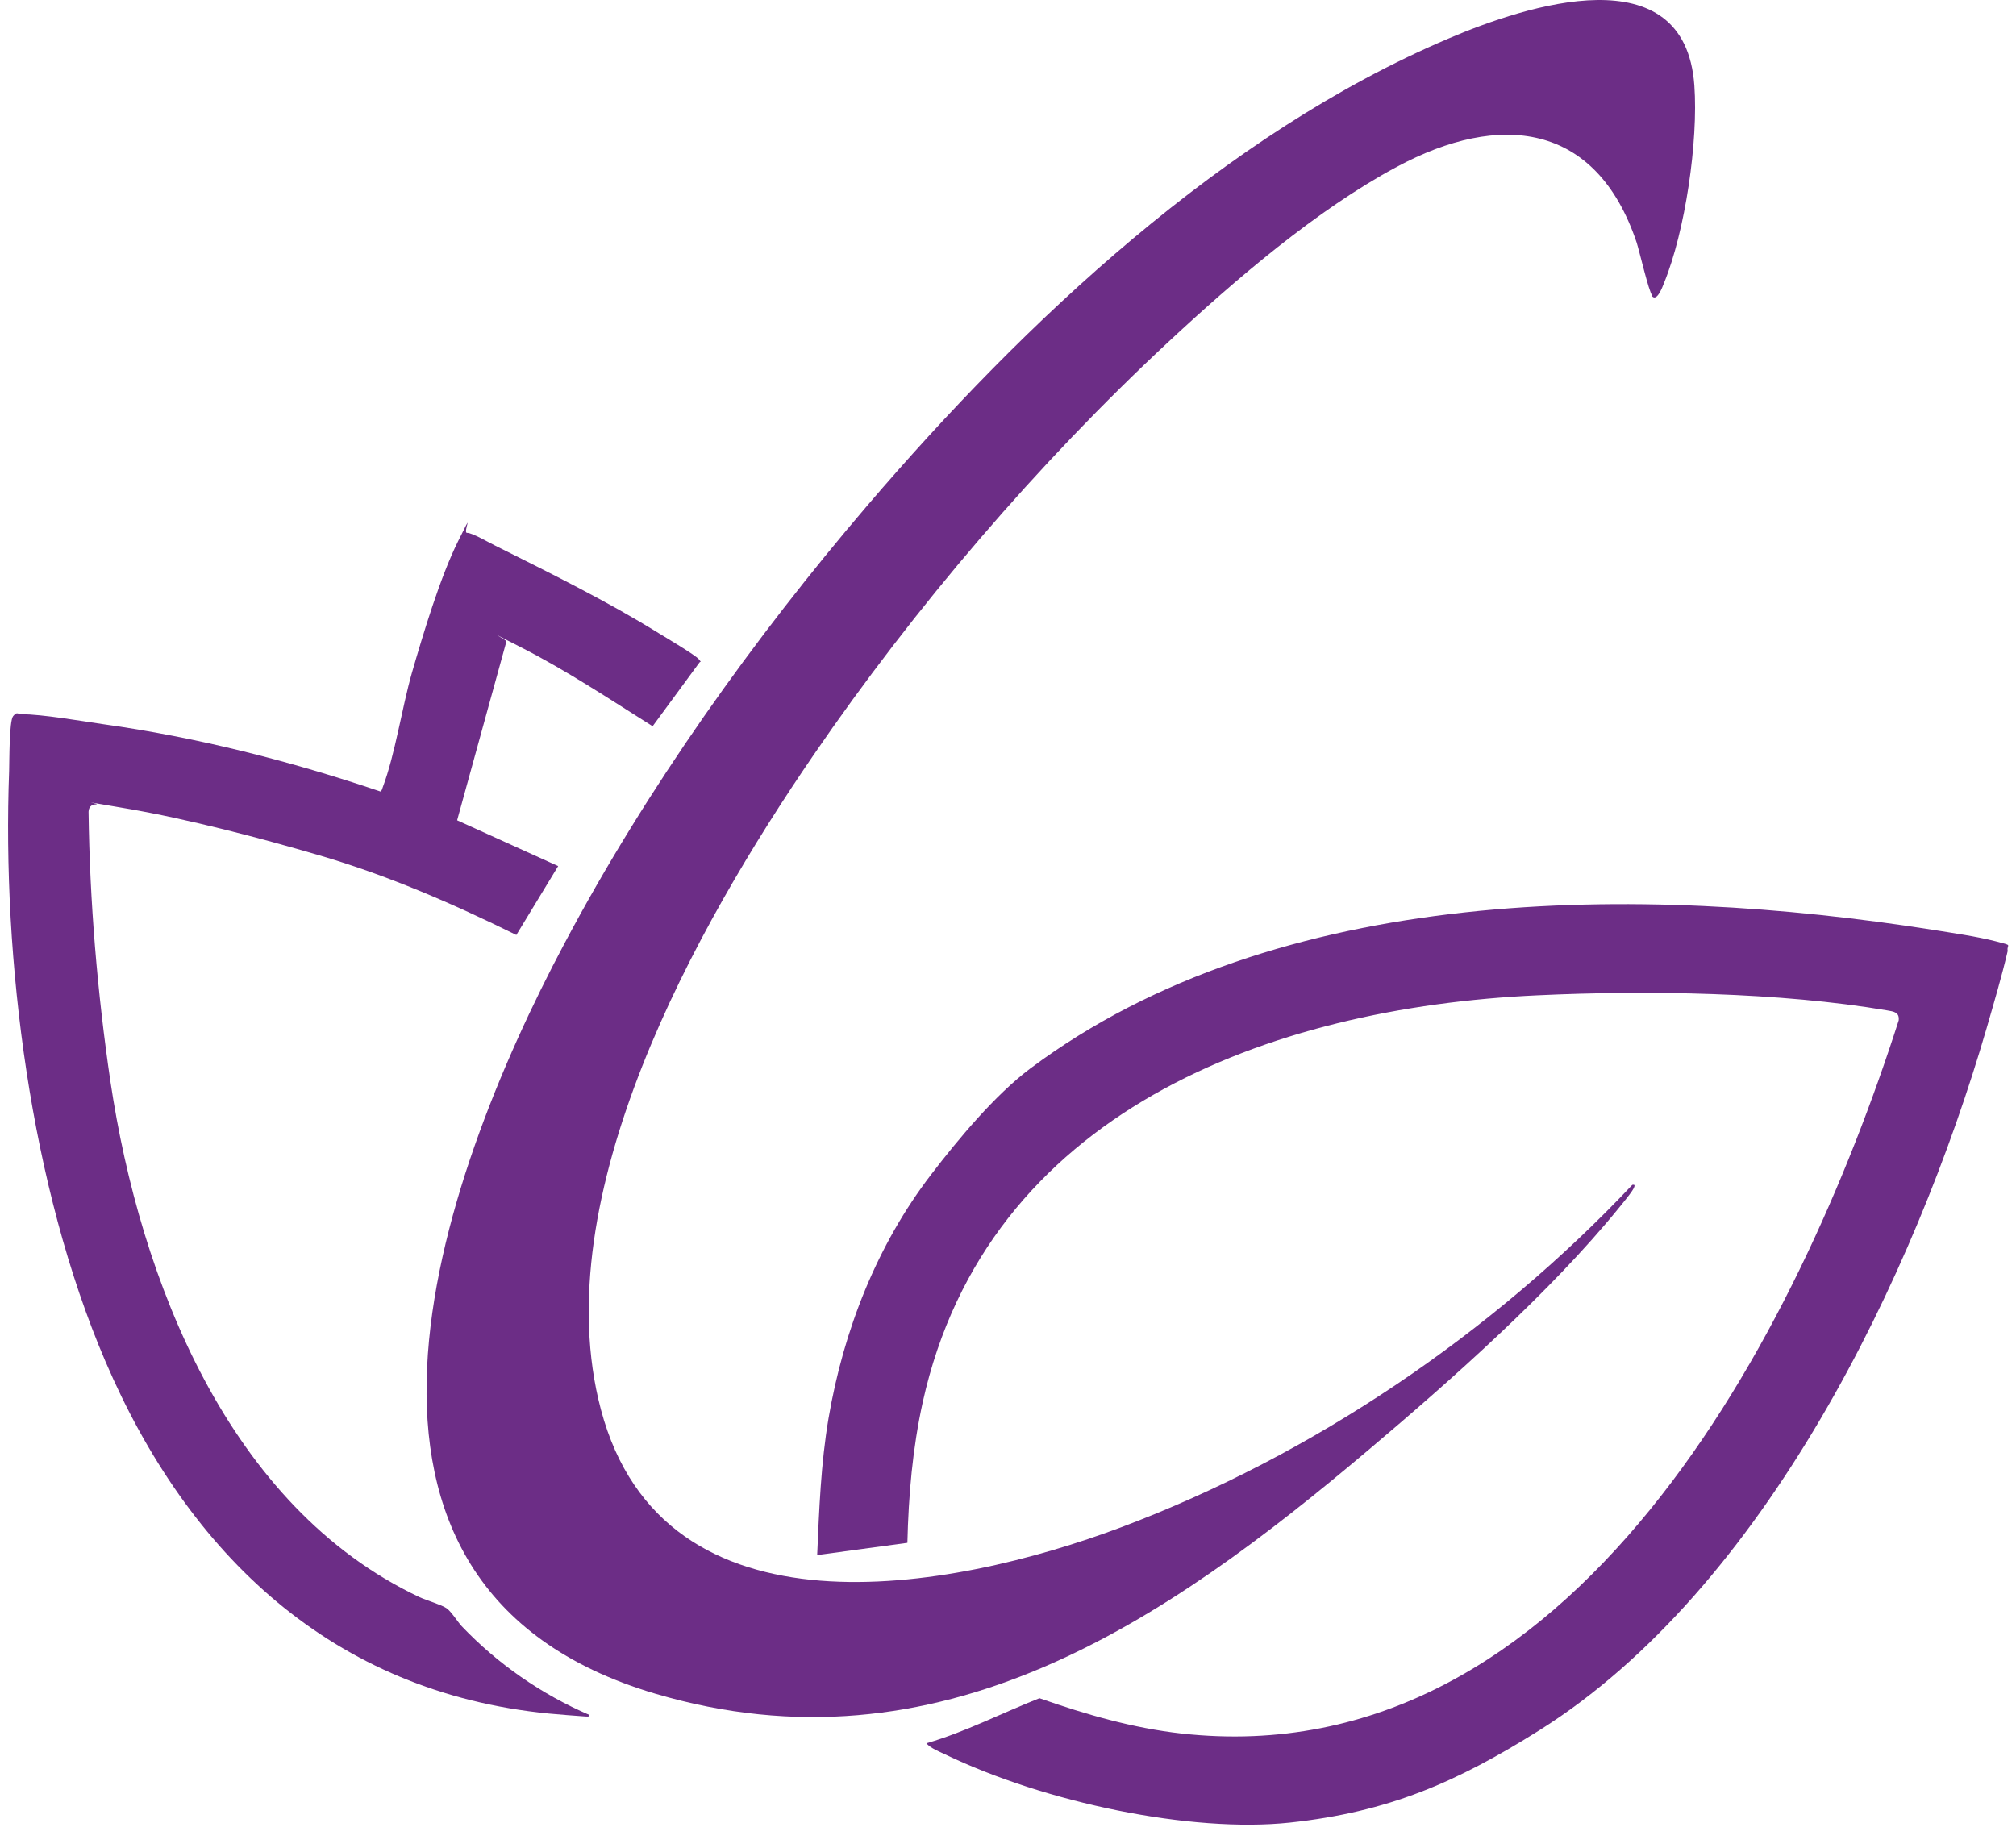
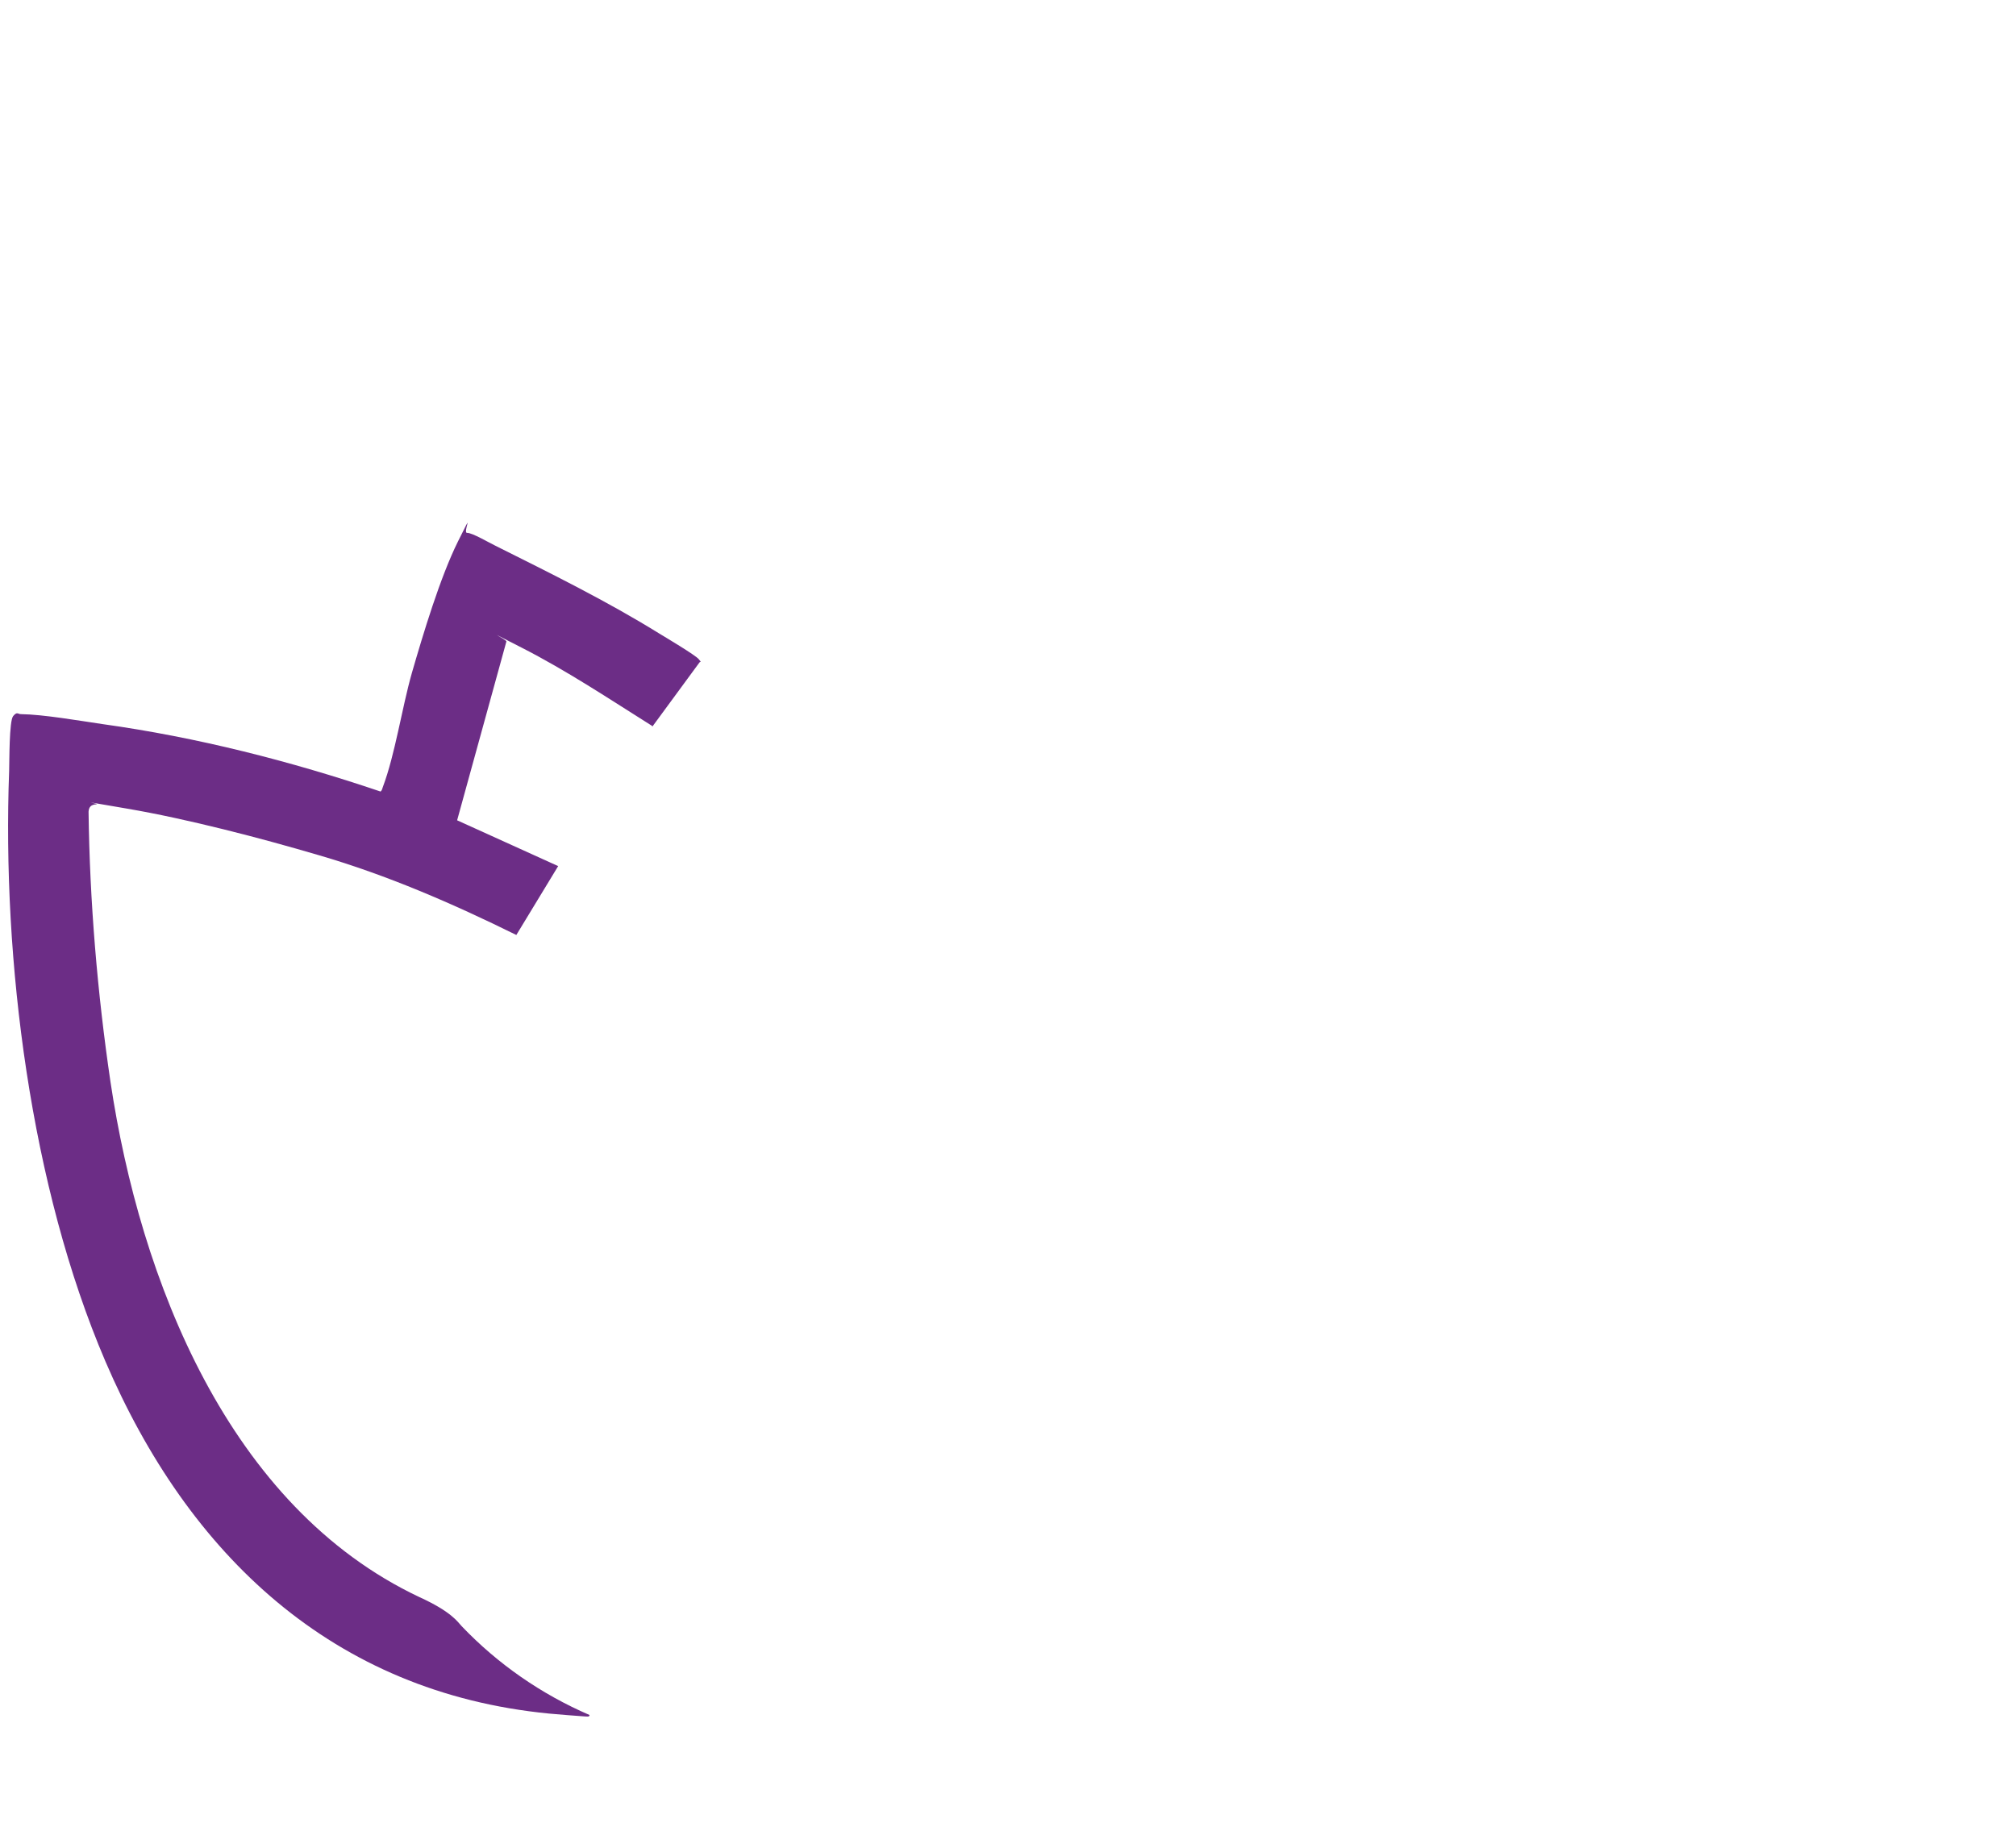
<svg xmlns="http://www.w3.org/2000/svg" width="84" height="77" viewBox="0 0 84 77" fill="none">
-   <path d="M68.843 12.316C68.701 12.162 68.31 10.466 68.191 10.099C66.507 5.094 62.499 4.643 58.194 6.956C54.873 8.735 51.446 11.676 48.695 14.237C43.251 19.301 38.093 25.337 33.895 31.469C29.02 38.584 22.688 49.85 25.036 58.733C27.633 68.54 39.587 66.322 46.726 63.642C54.695 60.642 62.19 55.554 68.013 49.376C68.096 49.364 68.12 49.376 68.096 49.459C68.049 49.625 67.586 50.17 67.444 50.348C64.633 53.811 60.483 57.499 57.055 60.393C48.505 67.627 39.113 74.066 27.301 70.58C12.252 66.121 18.264 49.21 23.518 39.319C26.945 32.856 31.404 26.606 36.148 21.056C42.706 13.395 50.995 5.58 60.376 1.596C63.578 0.232 70.207 -1.95 70.598 3.564C70.764 5.889 70.219 9.636 69.329 11.806C69.27 11.96 69.045 12.565 68.843 12.352V12.316Z" fill="#6C2D86" />
-   <path d="M38.615 72.643C40.239 72.169 41.745 71.386 43.311 70.769C45.232 71.445 47.2 72.014 49.228 72.24C65.57 74.054 74.951 55.507 79.113 42.521C79.149 42.177 78.9 42.153 78.627 42.106C74.168 41.347 68.594 41.264 64.064 41.477C52.869 41.987 41.129 46.363 38.449 58.424C38.022 60.369 37.856 62.302 37.808 64.294L34.049 64.804C34.132 62.907 34.203 60.986 34.523 59.1C35.152 55.424 36.539 51.89 38.804 48.937C39.931 47.466 41.461 45.628 42.931 44.525C53.261 36.805 68.333 36.829 80.548 38.75C81.355 38.88 82.363 39.023 83.145 39.224C83.928 39.426 83.596 39.331 83.655 39.627C83.406 40.695 83.086 41.774 82.778 42.841C79.766 53.182 73.528 66.204 64.135 72.109C60.696 74.268 57.862 75.513 53.747 75.952C49.632 76.391 43.548 75.122 39.373 73.106C39.113 72.987 38.792 72.856 38.603 72.655L38.615 72.643Z" fill="#6C2D86" />
-   <path d="M27.183 30.258C25.392 29.132 23.613 27.946 21.727 26.985C19.842 26.024 21.158 26.677 21.099 26.736L19.047 34.184L23.257 36.093L21.514 38.963C18.869 37.658 16.142 36.472 13.296 35.642C10.841 34.919 7.793 34.124 5.291 33.697C2.789 33.27 4.235 33.508 4.01 33.519C3.785 33.531 3.702 33.638 3.69 33.828C3.737 37.563 4.057 41.382 4.603 45.082C5.836 53.324 9.513 62.799 17.482 66.559C17.767 66.689 18.407 66.879 18.608 67.021C18.81 67.163 19.071 67.59 19.237 67.768C20.743 69.346 22.558 70.603 24.562 71.468C24.574 71.563 24.431 71.528 24.36 71.528C23.874 71.492 23.376 71.457 22.878 71.409C13.853 70.531 7.841 64.78 4.39 56.728C1.271 49.446 0.085 40.018 0.381 32.12C0.393 31.741 0.381 30.045 0.547 29.843C0.713 29.642 0.749 29.76 0.867 29.76C1.804 29.772 3.299 30.033 4.271 30.175C8.196 30.721 12.11 31.717 15.857 32.986C15.916 32.938 15.928 32.867 15.952 32.796C16.462 31.444 16.747 29.499 17.162 28.041C17.636 26.404 18.336 24.068 19.083 22.562C19.83 21.055 19.261 22.218 19.462 22.206C19.664 22.194 20.411 22.633 20.636 22.739C22.937 23.89 25.273 25.04 27.455 26.392C27.728 26.558 28.985 27.305 29.116 27.471C29.246 27.637 29.187 27.542 29.139 27.614L27.171 30.294L27.183 30.258Z" fill="#6C2D86" />
+   <path d="M27.183 30.258C25.392 29.132 23.613 27.946 21.727 26.985C19.842 26.024 21.158 26.677 21.099 26.736L19.047 34.184L23.257 36.093L21.514 38.963C18.869 37.658 16.142 36.472 13.296 35.642C10.841 34.919 7.793 34.124 5.291 33.697C2.789 33.27 4.235 33.508 4.01 33.519C3.785 33.531 3.702 33.638 3.69 33.828C3.737 37.563 4.057 41.382 4.603 45.082C5.836 53.324 9.513 62.799 17.482 66.559C18.81 67.163 19.071 67.59 19.237 67.768C20.743 69.346 22.558 70.603 24.562 71.468C24.574 71.563 24.431 71.528 24.36 71.528C23.874 71.492 23.376 71.457 22.878 71.409C13.853 70.531 7.841 64.78 4.39 56.728C1.271 49.446 0.085 40.018 0.381 32.12C0.393 31.741 0.381 30.045 0.547 29.843C0.713 29.642 0.749 29.76 0.867 29.76C1.804 29.772 3.299 30.033 4.271 30.175C8.196 30.721 12.11 31.717 15.857 32.986C15.916 32.938 15.928 32.867 15.952 32.796C16.462 31.444 16.747 29.499 17.162 28.041C17.636 26.404 18.336 24.068 19.083 22.562C19.83 21.055 19.261 22.218 19.462 22.206C19.664 22.194 20.411 22.633 20.636 22.739C22.937 23.89 25.273 25.04 27.455 26.392C27.728 26.558 28.985 27.305 29.116 27.471C29.246 27.637 29.187 27.542 29.139 27.614L27.171 30.294L27.183 30.258Z" fill="#6C2D86" />
</svg>